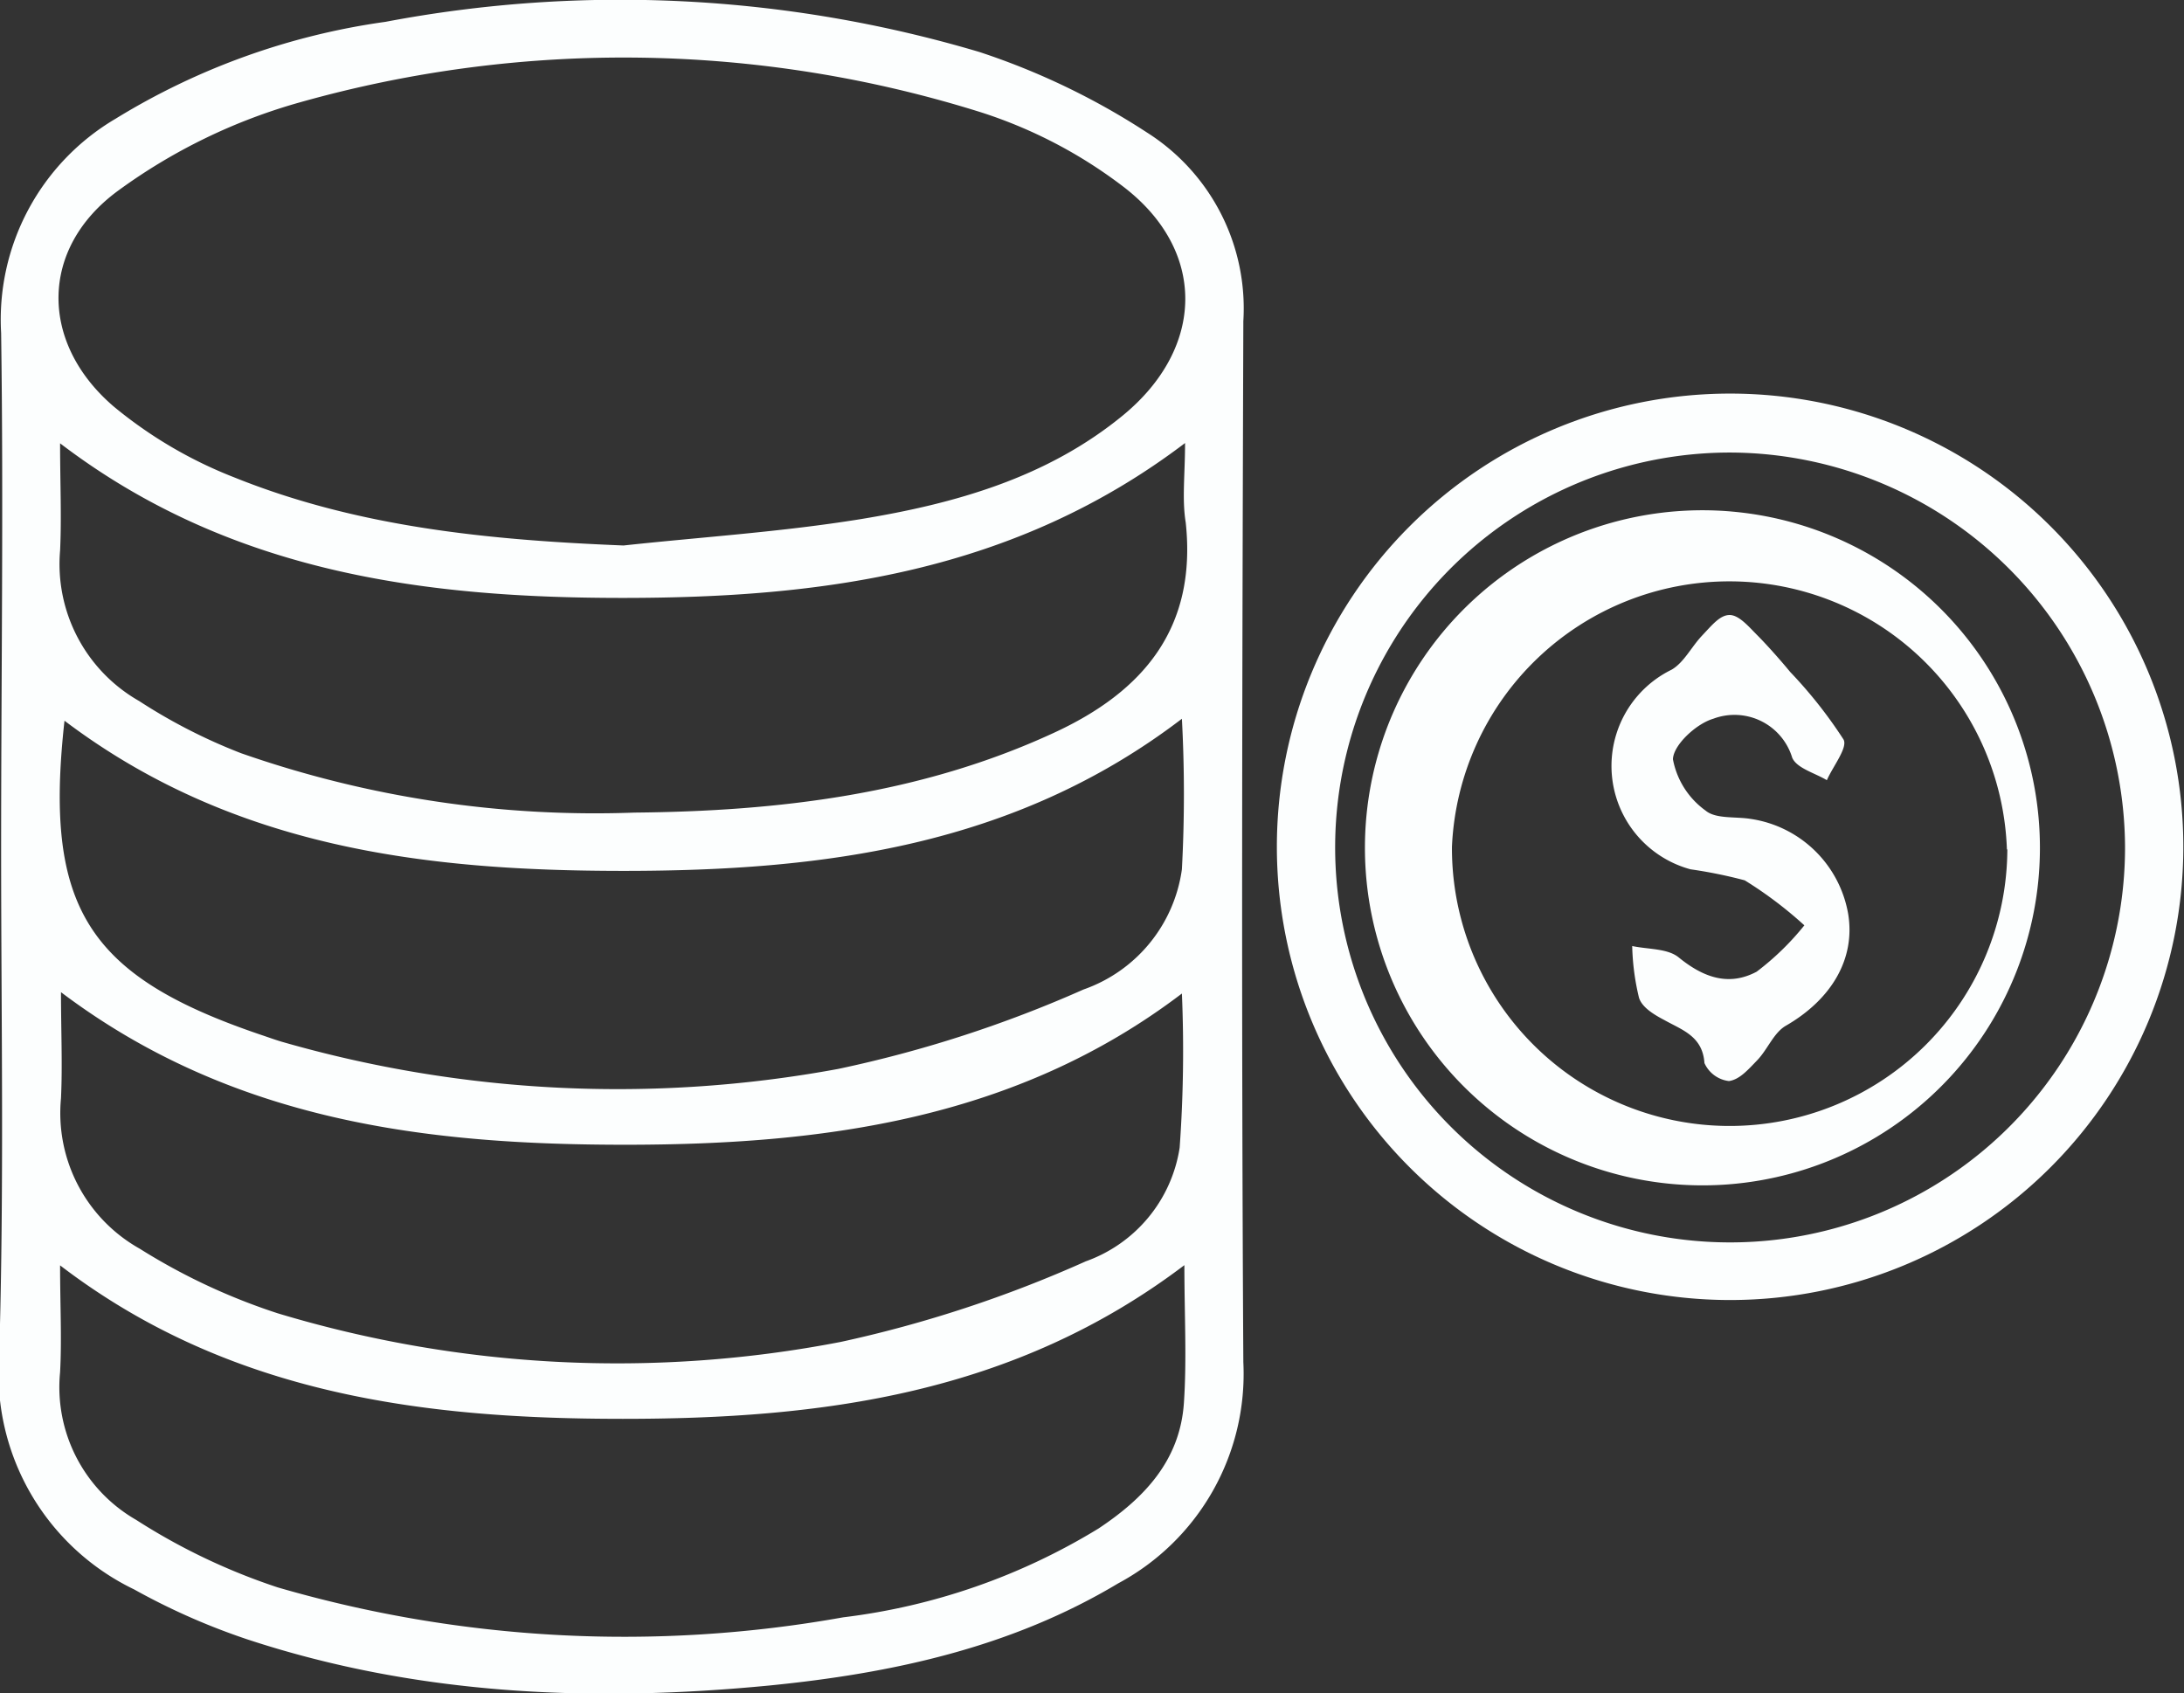
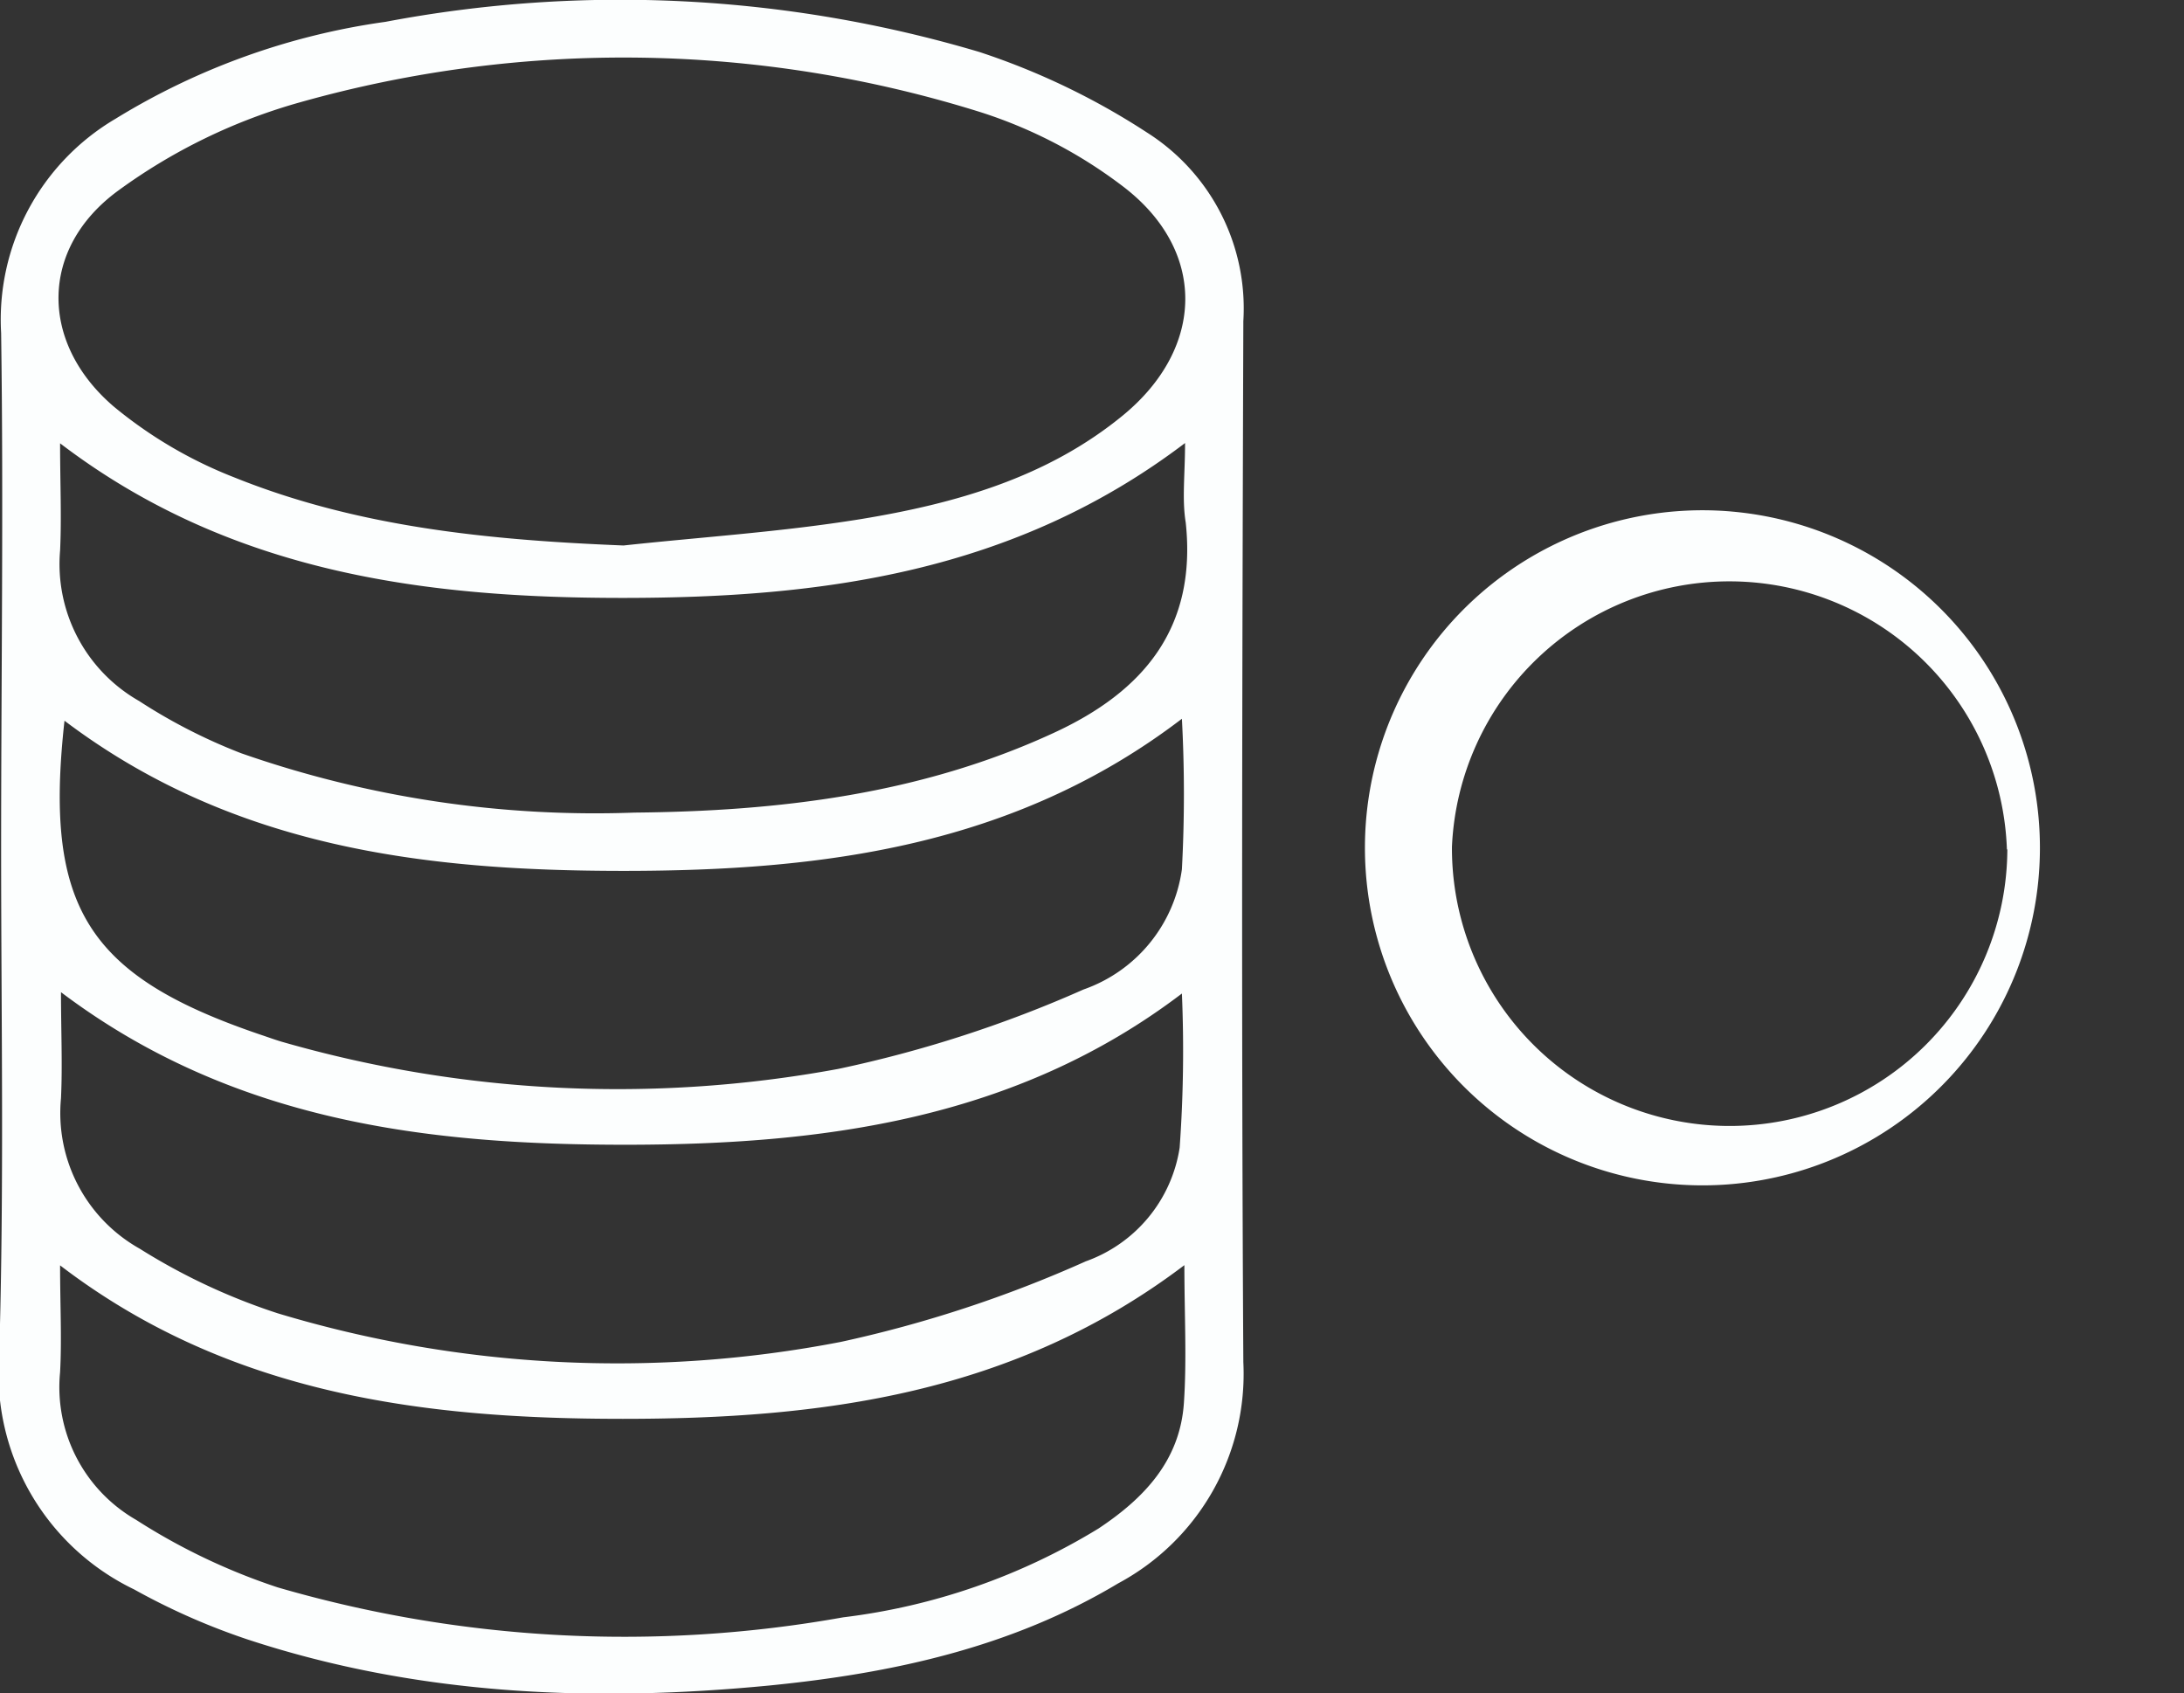
<svg xmlns="http://www.w3.org/2000/svg" id="Layer_1" data-name="Layer 1" viewBox="0 0 97.05 75.25">
  <rect x="0" y="0" width="97.05" height="75.25" fill="#333333" stroke="none" />
  <defs>
    <style>.cls-1{fill:#fcfefe;}</style>
  </defs>
  <title>cost-control</title>
  <path class="cls-1" d="M1.53,50.11c0-7.65.11-15.29,0-22.94a10.36,10.36,0,0,1,5.08-9.52,31.11,31.11,0,0,1,12-4.31A56,56,0,0,1,45,14.68a31.81,31.81,0,0,1,7.45,3.58,9.25,9.25,0,0,1,4.28,8.38c-.05,15.42-.09,30.84,0,46.26a10.56,10.56,0,0,1-5.56,9.83c-4.77,2.86-10.06,4-15.5,4.54-7.86.76-15.66.44-23.23-2.06a29.8,29.8,0,0,1-5-2.21,10.64,10.64,0,0,1-6-10.33C1.67,65.15,1.53,57.63,1.53,50.11ZM29.19,36.61c3.51-.38,7-.6,10.53-1.17,4.2-.69,8.29-1.84,11.67-4.62,3.64-3,3.72-7.32,0-10.16a20.93,20.93,0,0,0-6.32-3.3,53,53,0,0,0-30.27-.44,25.22,25.22,0,0,0-8.08,3.93c-3.5,2.57-3.48,6.77-.18,9.59a19.49,19.49,0,0,0,5.34,3.14C17.41,35.81,23.25,36.37,29.19,36.61Zm-25,19.82c0,1.76.07,3.26,0,4.75a6.91,6.91,0,0,0,3.5,6.68,27.52,27.52,0,0,0,6.13,2.87A52.24,52.24,0,0,0,38.85,72a55.38,55.38,0,0,0,10.88-3.58,6.39,6.39,0,0,0,4.17-5.05A60.27,60.27,0,0,0,54,56.52c-7.39,5.62-16,6.72-24.74,6.72S11.81,62.23,4.15,56.43Zm.16-12.07c-.93,8.32,1,11.38,8.74,14,.3.1.6.21.9.3a53.94,53.94,0,0,0,24.74,1.21,54.72,54.72,0,0,0,10.9-3.53A6.62,6.62,0,0,0,54,51a63,63,0,0,0,0-6.69C46.55,50,38,51.07,29.19,51.07S11.8,50.05,4.31,44.37Zm49.8,24.2c-7.63,5.8-16.24,6.86-25,6.86S11.69,74.37,4.15,68.6c0,1.76.08,3.26,0,4.75a6.8,6.8,0,0,0,3.38,6.56,27.72,27.72,0,0,0,6.29,3,55.13,55.13,0,0,0,25.13,1.33A28.23,28.23,0,0,0,50.3,80.29c2-1.33,3.62-3,3.79-5.59C54.22,72.77,54.11,70.82,54.11,68.56Zm0-36.51c-7.61,5.78-16.18,6.89-25,6.89s-17.46-1.12-25-6.87c0,1.77.07,3.28,0,4.77a7,7,0,0,0,3.51,6.68,24.53,24.53,0,0,0,4.53,2.32,47.63,47.63,0,0,0,17.48,2.64c6.42-.06,12.72-.81,18.63-3.54,4-1.84,6.37-4.67,5.87-9.35C54,34.55,54.14,33.47,54.14,32.06Z" transform="translate(-1.48 -12.37)" />
-   <path class="cls-1" d="M78.36,70.14a20.14,20.14,0,0,1,0-40.28,20.14,20.14,0,1,1,0,40.28Zm.07-37.66A17.55,17.55,0,1,0,95.91,50,17.61,17.61,0,0,0,78.43,32.48Z" transform="translate(-1.48 -12.37)" />
  <path class="cls-1" d="M78.41,35.1A15,15,0,0,1,78.29,65a15,15,0,1,1,.13-29.9Zm12.25,15A12.34,12.34,0,0,0,66,50a12.34,12.34,0,1,0,24.68.13Z" transform="translate(-1.48 -12.37)" />
-   <path class="cls-1" d="M81.66,53.49a17.94,17.94,0,0,0-2.65-2A20.85,20.85,0,0,0,76.6,51a4.76,4.76,0,0,1-.84-8.87c.55-.32.87-1,1.35-1.51s.81-.92,1.23-.92.86.53,1.23.9,1,1.07,1.46,1.63a20.36,20.36,0,0,1,2.37,3c.2.36-.47,1.19-.74,1.81-.53-.32-1.34-.53-1.54-1a2.68,2.68,0,0,0-3.51-1.73c-.75.22-1.77,1.16-1.79,1.8a3.63,3.63,0,0,0,1.45,2.28c.45.38,1.32.26,2,.37A5.16,5.16,0,0,1,83.61,53c.32,2-.76,3.79-2.77,4.95-.54.31-.81,1.05-1.27,1.53s-.8.86-1.26.93a1.37,1.37,0,0,1-1.09-.8c-.08-1.2-1-1.47-1.78-1.91-.44-.23-1-.56-1.13-1a10.74,10.74,0,0,1-.3-2.29c.7.15,1.56.1,2.06.5,1.1.9,2.23,1.3,3.47.64A12,12,0,0,0,81.66,53.49Z" transform="translate(-1.48 -12.37)" />
</svg>